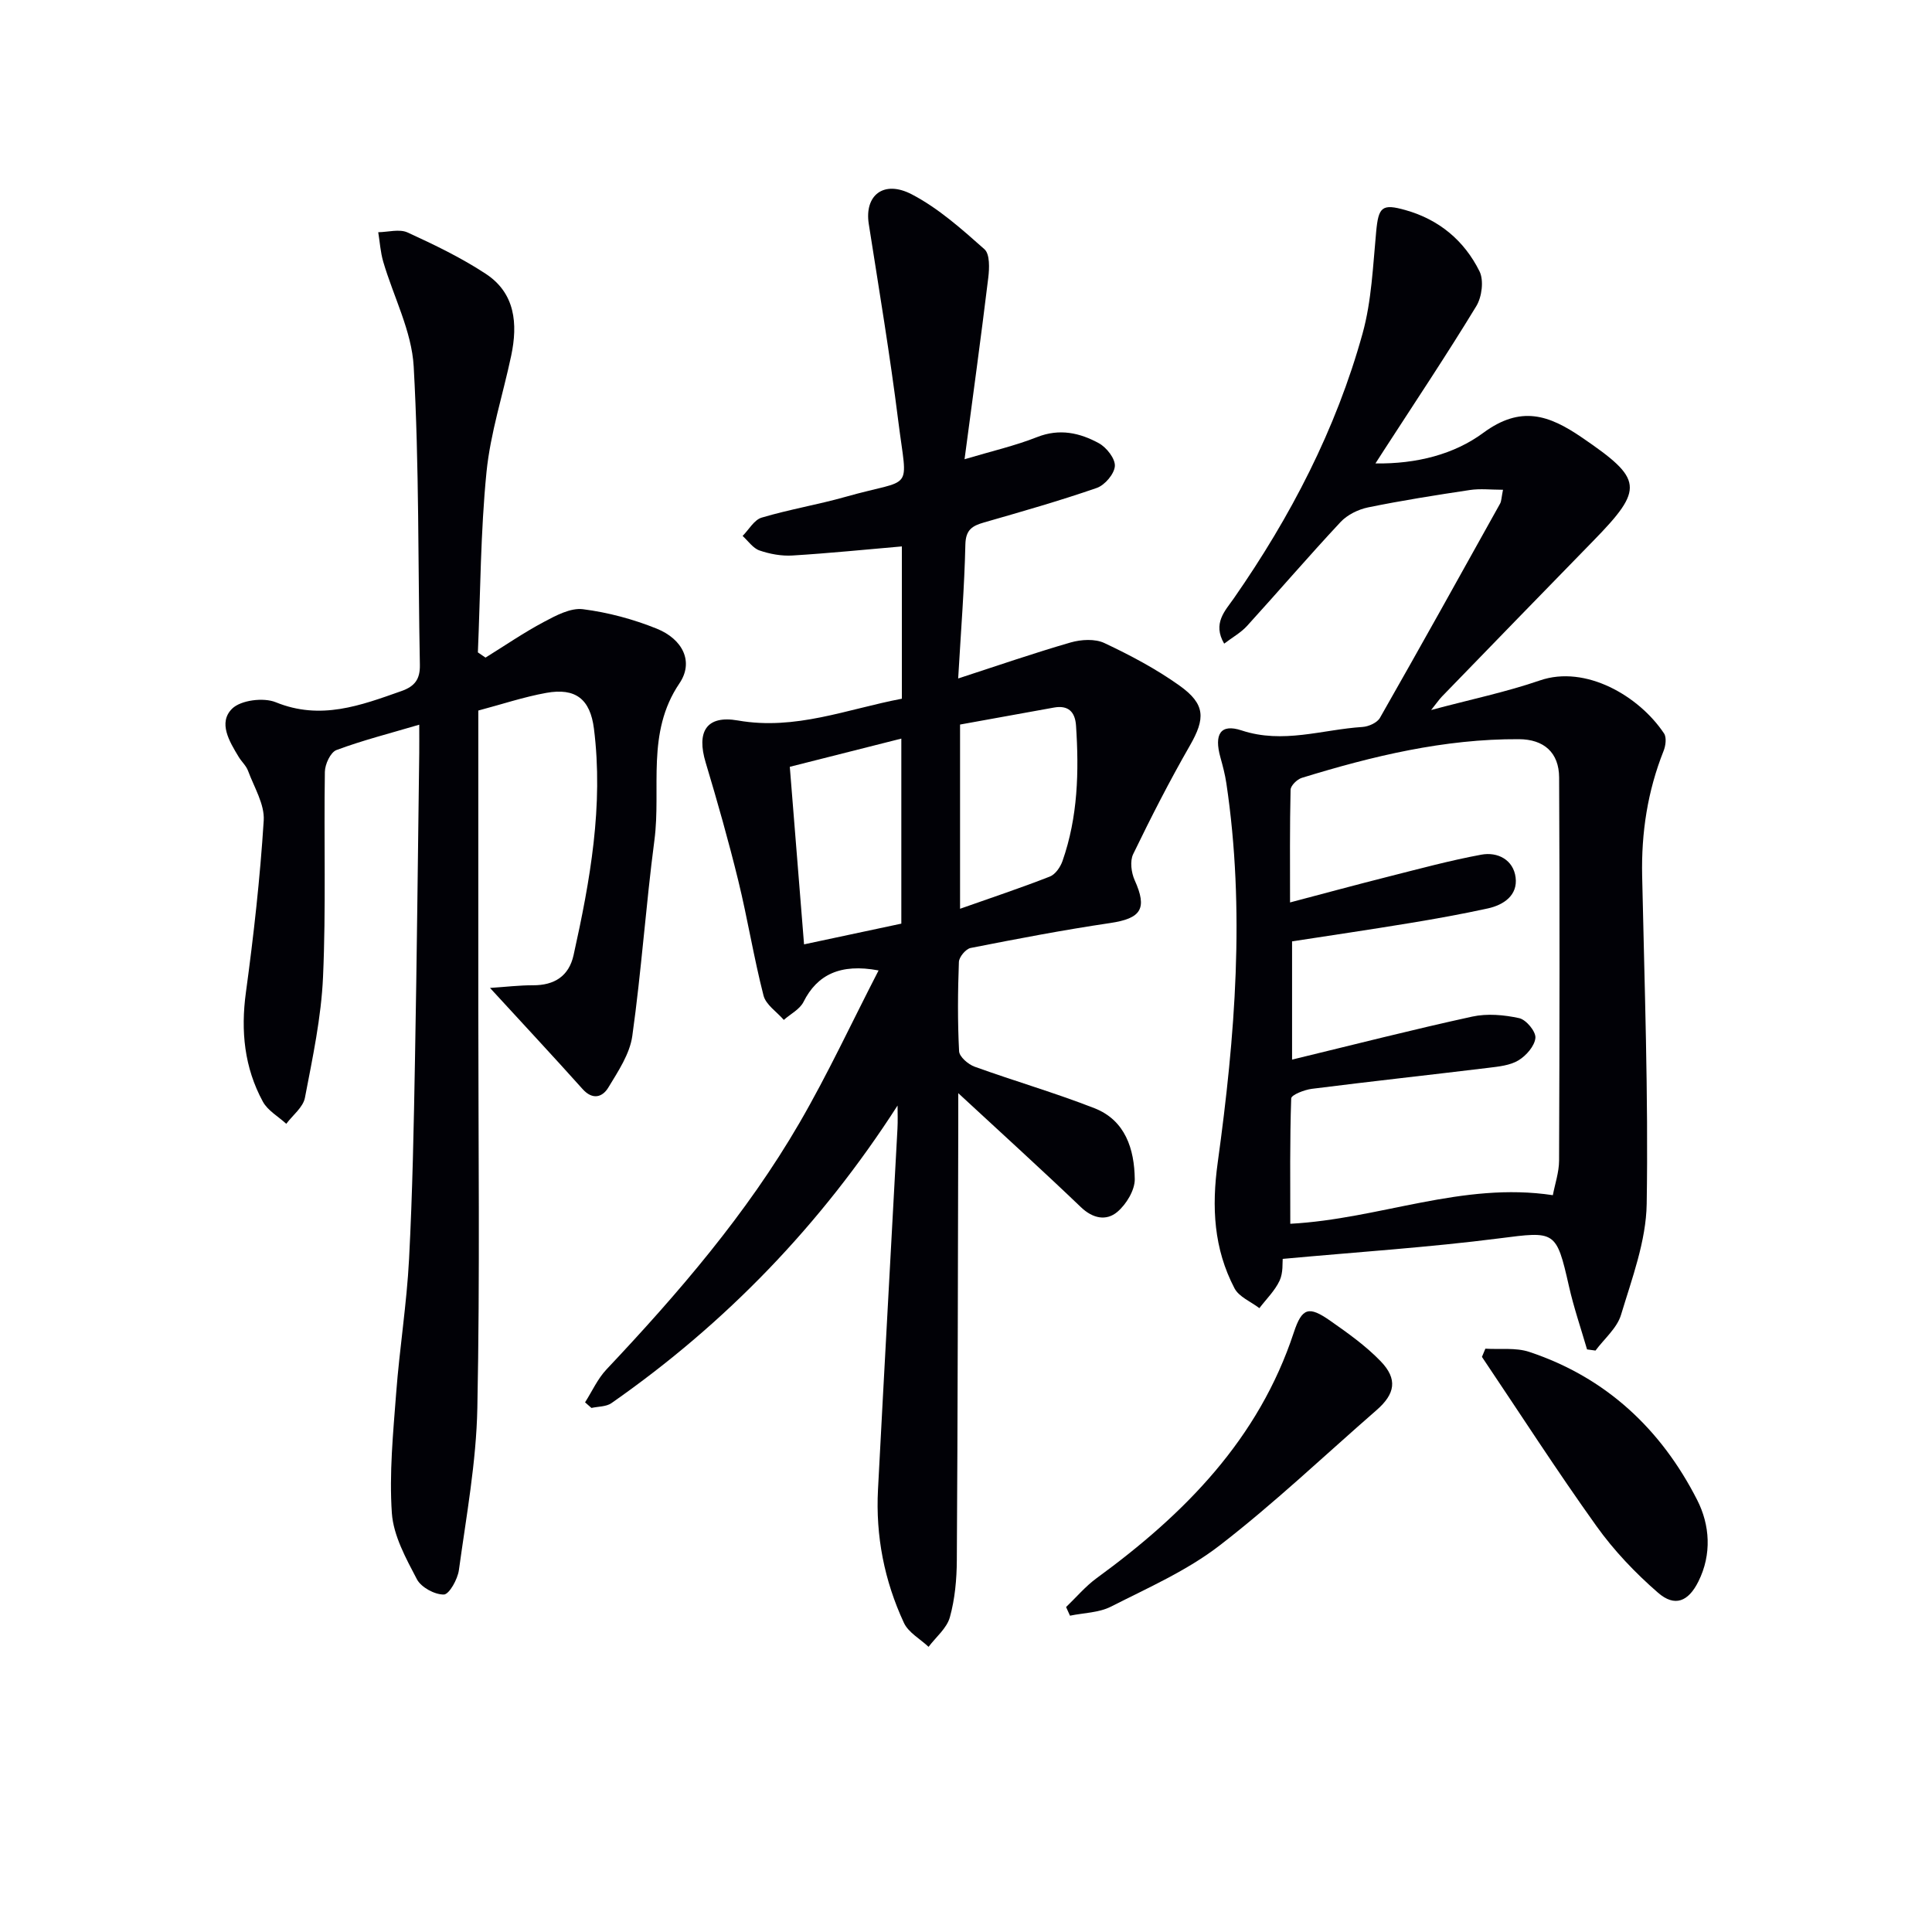
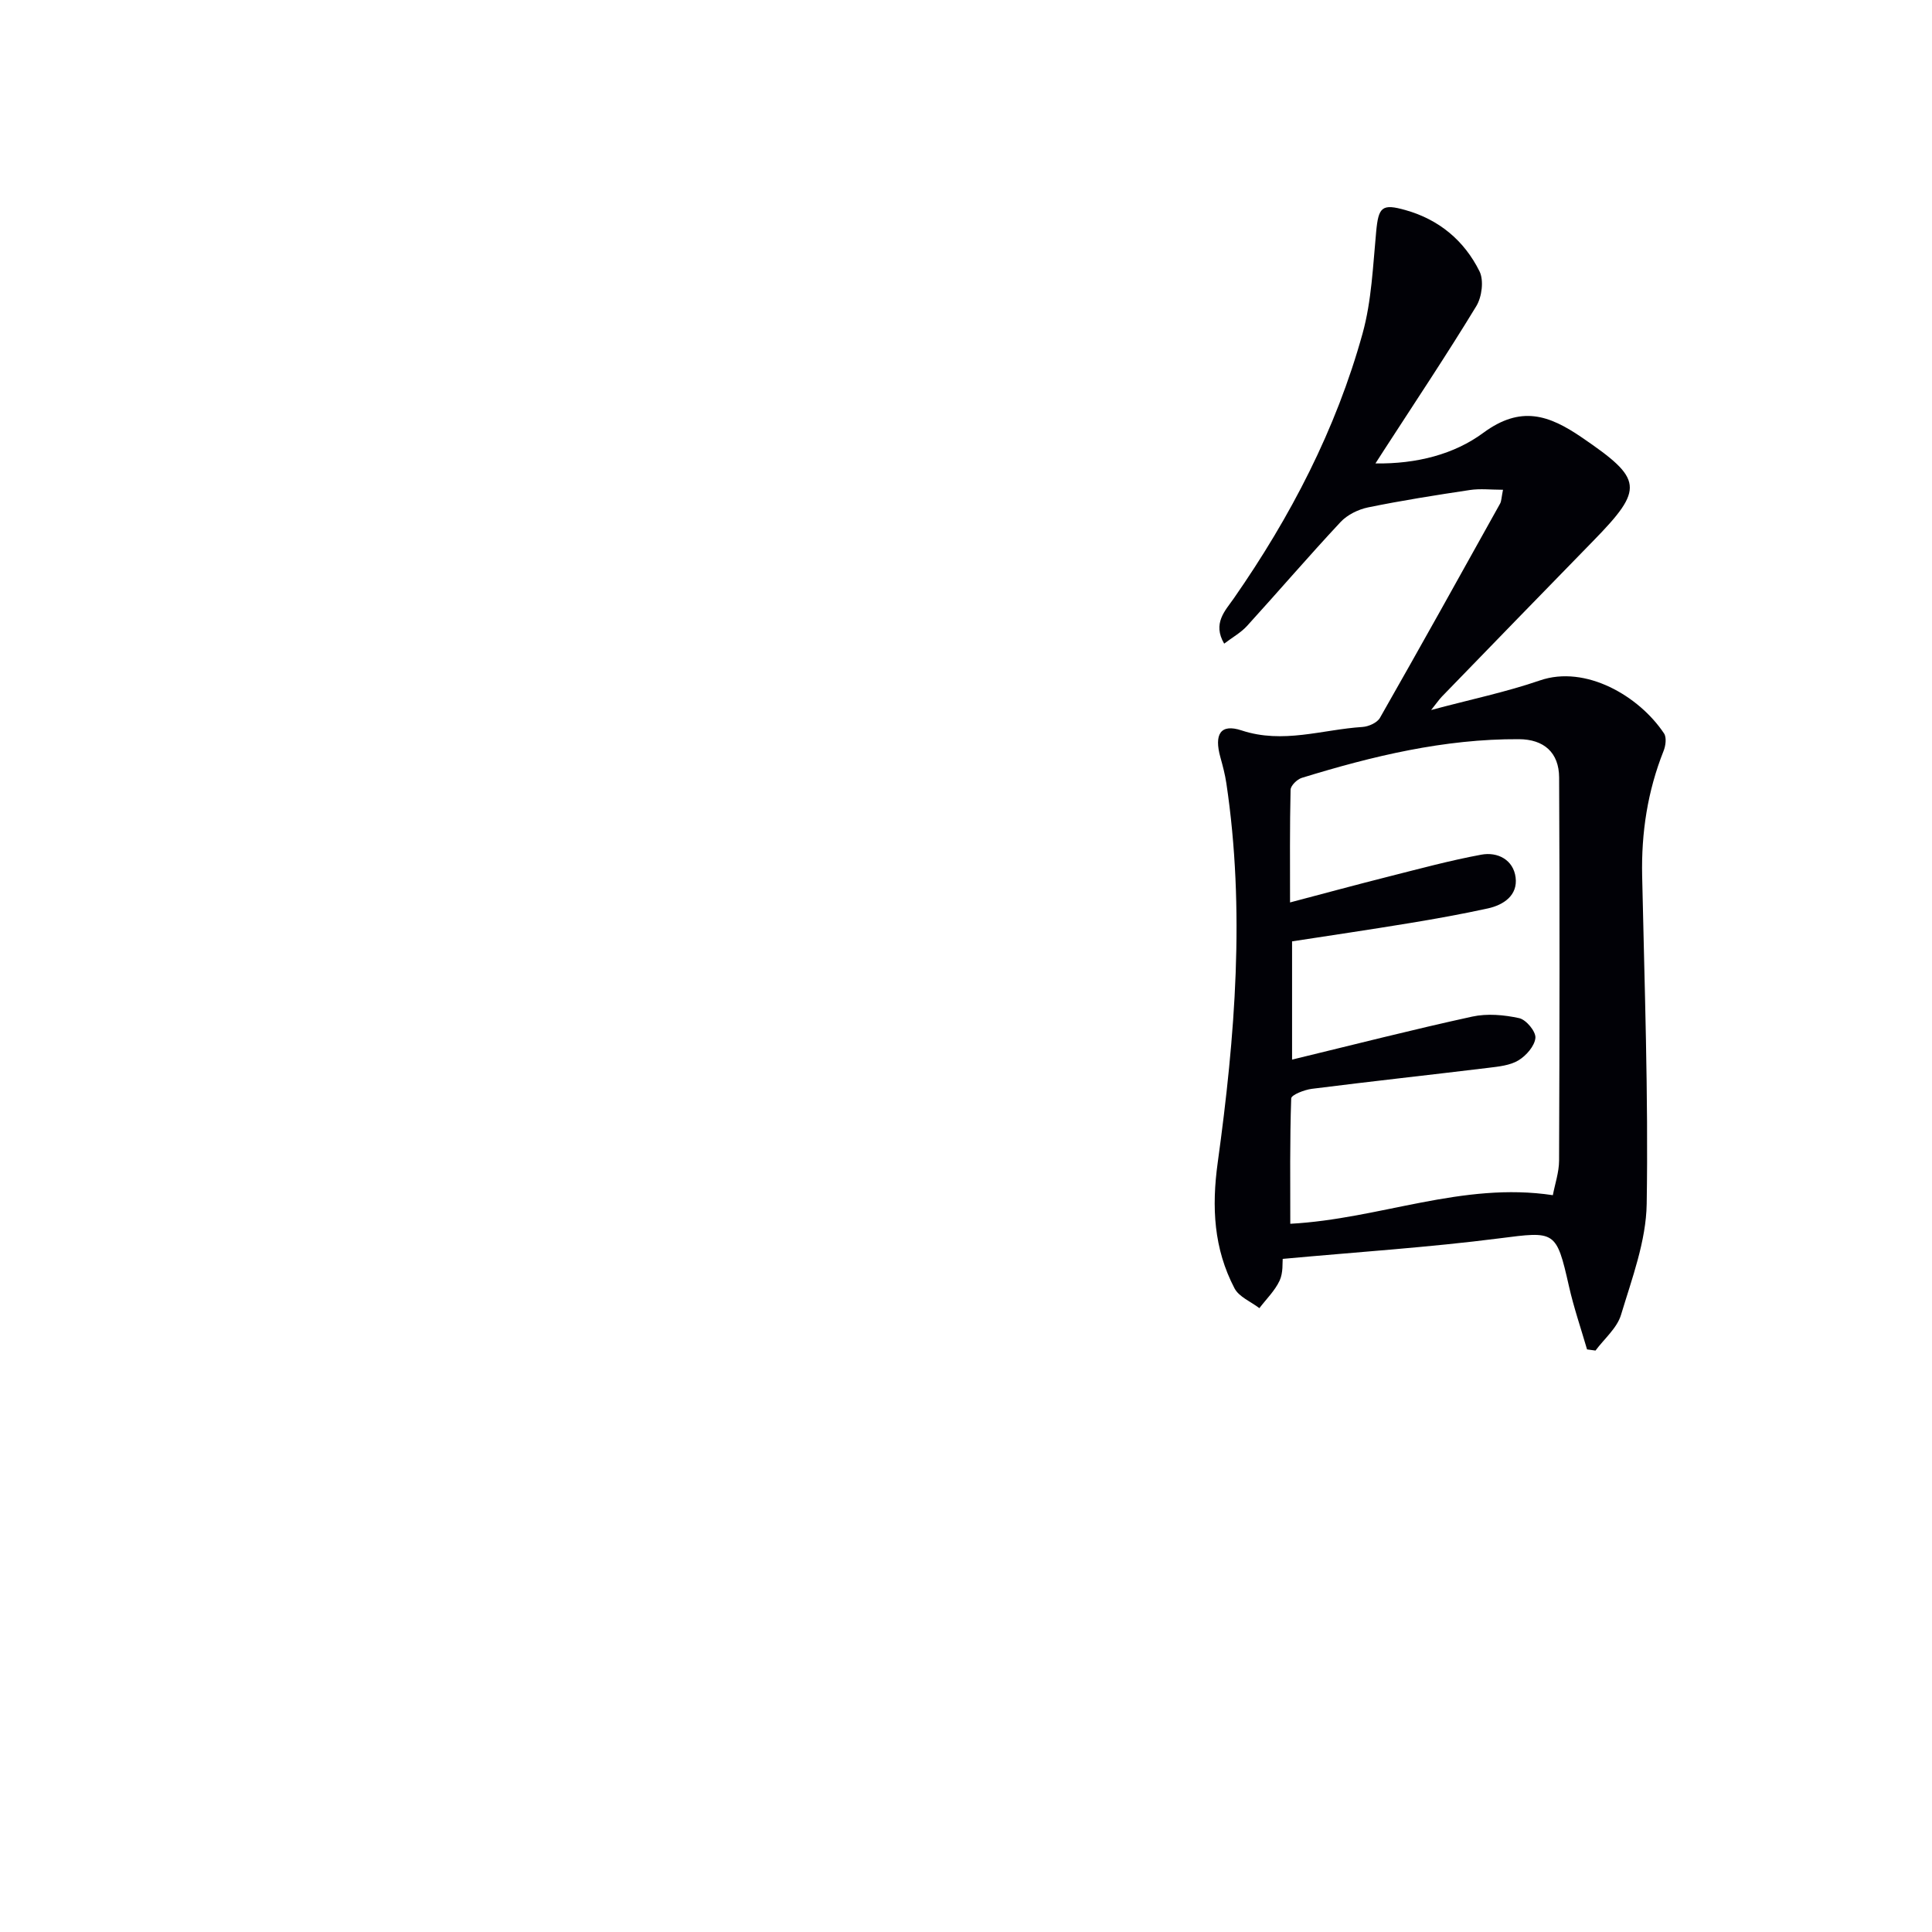
<svg xmlns="http://www.w3.org/2000/svg" enable-background="new 0 0 400 400" viewBox="0 0 400 400">
-   <path d="m185.83 228.89c-15.85 24.65-35.53 45.06-59.23 61.61-1.09.76-2.75.69-4.15 1-.44-.39-.88-.77-1.32-1.16 1.46-2.29 2.6-4.87 4.43-6.81 14.88-15.79 29.01-32.19 39.94-51.01 5.9-10.16 10.86-20.86 16.4-31.6-7.94-1.5-12.74.91-15.54 6.51-.77 1.54-2.69 2.5-4.08 3.73-1.45-1.67-3.71-3.13-4.2-5.04-2.02-7.86-3.3-15.92-5.23-23.8-2.01-8.21-4.32-16.36-6.75-24.45-1.9-6.3.07-9.86 6.69-8.7 11.9 2.08 22.54-2.34 33.93-4.51 0-10.73 0-21.34 0-31.53-7.56.65-15.09 1.42-22.64 1.88-2.26.14-4.68-.3-6.83-1.04-1.35-.46-2.35-1.97-3.5-3.01 1.3-1.31 2.39-3.33 3.94-3.79 5.7-1.7 11.62-2.68 17.35-4.3 14.28-4.06 12.84-.57 10.94-15.68-1.71-13.65-3.98-27.23-6.11-40.82-.93-5.91 3.06-9.2 8.95-6.11 5.49 2.87 10.31 7.18 15 11.34 1.14 1.01 1.03 3.95.79 5.91-1.5 12.32-3.19 24.61-4.91 37.57 5.6-1.67 10.45-2.78 15.03-4.59 4.64-1.83 8.84-.88 12.79 1.28 1.58.87 3.4 3.19 3.3 4.73-.11 1.63-2.08 3.94-3.74 4.52-7.67 2.66-15.5 4.89-23.32 7.14-2.43.7-3.82 1.48-3.89 4.57-.2 8.93-.92 17.85-1.49 27.74 8.24-2.68 15.71-5.27 23.3-7.46 2.17-.62 5.04-.79 6.98.13 5.37 2.53 10.7 5.35 15.52 8.79 5.44 3.87 5.38 6.84 2.18 12.42-4.21 7.33-8.07 14.88-11.75 22.49-.7 1.44-.39 3.83.31 5.39 2.66 5.9 1.38 7.92-5.1 8.88-9.67 1.43-19.28 3.27-28.87 5.16-.99.2-2.38 1.86-2.42 2.89-.23 6.16-.28 12.34.04 18.49.06 1.15 1.89 2.72 3.22 3.2 8.23 2.97 16.66 5.41 24.8 8.59 6.42 2.51 8.27 8.5 8.35 14.68.03 2.3-1.76 5.23-3.62 6.8-2.26 1.9-5.05 1.39-7.54-1-8.03-7.69-16.27-15.16-25.38-23.59v6.21c-.08 30.16-.11 60.32-.3 90.48-.02 3.96-.39 8.03-1.44 11.81-.63 2.28-2.88 4.1-4.41 6.13-1.74-1.64-4.18-2.96-5.11-4.98-4.05-8.71-5.87-17.98-5.36-27.6 1.3-24.9 2.69-49.8 4.03-74.7.09-1.61.02-3.2.02-4.79zm12.94-78.88v38.14c6.54-2.31 12.62-4.33 18.59-6.67 1.14-.44 2.18-1.96 2.62-3.22 3.19-9.1 3.43-18.52 2.8-28.02-.19-2.88-1.62-4.27-4.55-3.75-6.5 1.16-12.99 2.35-19.46 3.52zm-12.16 41.22c0-12.98 0-25.47 0-38.31-7.94 2.01-15.43 3.9-23.09 5.84.99 12.35 1.95 24.29 2.95 36.76 7.2-1.53 13.77-2.93 20.14-4.29z" fill="#010106" />
  <path d="m328.58 279.38c-1.27-4.36-2.75-8.67-3.75-13.1-2.62-11.59-2.85-11.37-14.42-9.89-14.61 1.87-29.33 2.82-44.84 4.25-.08.72.13 2.84-.64 4.5-.98 2.1-2.76 3.82-4.19 5.7-1.76-1.35-4.22-2.33-5.15-4.11-4.29-8.2-4.76-16.77-3.47-26.07 3.59-26.05 5.71-52.25 1.78-78.52-.27-1.8-.74-3.58-1.23-5.34-1.32-4.74-.02-7.03 4.37-5.58 8.62 2.85 16.73-.18 25.04-.71 1.27-.08 3.04-.87 3.62-1.88 8.39-14.72 16.63-29.54 24.87-44.35.3-.54.28-1.26.61-2.88-2.5 0-4.72-.27-6.84.05-7.05 1.06-14.11 2.17-21.09 3.6-2.04.42-4.3 1.53-5.7 3.03-6.59 7.05-12.87 14.38-19.37 21.52-1.27 1.39-3.01 2.35-4.73 3.66-2.45-4.2.2-6.8 1.98-9.35 11.77-16.91 21.18-35.01 26.68-54.88 1.87-6.76 2.14-14 2.81-21.05.48-5.15 1.2-5.86 6.08-4.48 6.98 1.97 12.16 6.33 15.31 12.66.94 1.88.5 5.31-.65 7.21-6.13 10.08-12.69 19.9-19.1 29.8-.44.68-.88 1.36-1.79 2.78 8.56.12 16.32-1.9 22.32-6.33 7.79-5.74 13.6-3.71 20.43.96 12.62 8.62 12.97 10.53 2.33 21.42-10.46 10.71-20.89 21.47-31.31 32.21-.56.58-1.02 1.26-2.24 2.79 8.18-2.19 15.5-3.71 22.51-6.12 9.49-3.27 20.57 3.24 25.71 10.97.56.84.34 2.55-.1 3.64-3.31 8.32-4.62 16.91-4.43 25.84.48 22.64 1.3 45.29.94 67.91-.12 7.71-3.05 15.46-5.32 23-.83 2.74-3.47 4.94-5.28 7.38-.6-.07-1.17-.16-1.75-.24zm-7.08-31.93c.44-2.33 1.28-4.74 1.29-7.15.1-26.45.14-52.9.01-79.34-.03-5.16-3.16-7.9-8.33-7.92-15.46-.08-30.3 3.5-44.95 8.01-.97.3-2.3 1.6-2.32 2.47-.18 7.61-.11 15.22-.11 23.32 7.17-1.89 13.72-3.67 20.3-5.33 6.41-1.62 12.81-3.36 19.3-4.56 3.41-.63 6.64 1.08 7.1 4.71.47 3.68-2.43 5.69-5.75 6.42-5.35 1.17-10.74 2.14-16.14 3.03-8.25 1.36-16.52 2.58-24.39 3.79v24.48c12.81-3.1 25-6.22 37.28-8.9 3.11-.68 6.61-.37 9.75.32 1.44.32 3.46 2.76 3.35 4.08-.15 1.68-1.9 3.68-3.5 4.65-1.75 1.06-4.1 1.29-6.22 1.55-12.18 1.48-24.39 2.81-36.57 4.35-1.55.2-4.25 1.25-4.27 1.99-.3 8.71-.19 17.42-.19 25.95 18.59-1 35.61-8.76 54.36-5.92z" fill="#010106" />
-   <path d="m100.52 136.15c4.02-2.49 7.94-5.19 12.11-7.4 2.49-1.33 5.51-2.94 8.06-2.62 5.2.66 10.43 2.07 15.29 4.03 5.34 2.16 7.73 6.83 4.69 11.32-6.94 10.25-3.76 21.64-5.18 32.47-1.77 13.48-2.69 27.08-4.58 40.54-.52 3.73-2.93 7.31-4.96 10.67-1.21 2-3.24 2.65-5.33.32-6.08-6.79-12.3-13.45-19.17-20.94 3.25-.21 6.08-.56 8.9-.55 4.43.02 7.43-1.89 8.4-6.23 3.43-15.44 6.22-30.96 4.22-46.89-.77-6.1-3.77-8.51-9.85-7.42-4.67.84-9.22 2.37-14.09 3.66v61.94c0 27.49.35 54.98-.2 82.45-.22 11.21-2.29 22.41-3.82 33.57-.26 1.9-2.01 5.04-3.12 5.06-1.9.03-4.7-1.49-5.58-3.17-2.26-4.32-4.85-9-5.18-13.68-.56-8.22.26-16.56.89-24.83.7-9.27 2.19-18.49 2.67-27.76.72-13.79.98-27.61 1.23-41.42.39-21.14.6-42.28.88-63.41.02-1.77 0-3.55 0-5.82-6.15 1.82-11.76 3.24-17.14 5.25-1.23.46-2.38 2.94-2.4 4.51-.22 14.15.25 28.33-.38 42.46-.37 8.39-2.16 16.74-3.75 25.03-.38 1.97-2.53 3.6-3.86 5.38-1.65-1.51-3.84-2.73-4.85-4.59-3.83-7.05-4.6-14.6-3.51-22.6 1.61-11.82 2.94-23.7 3.69-35.6.21-3.35-1.99-6.89-3.24-10.28-.39-1.06-1.34-1.9-1.94-2.89-1.93-3.19-4.3-7.09-1.36-9.99 1.8-1.77 6.5-2.36 9.03-1.33 9.29 3.79 17.55.68 26.04-2.32 2.77-.98 3.86-2.47 3.8-5.43-.4-20.6-.13-41.22-1.28-61.77-.41-7.33-4.19-14.45-6.31-21.7-.57-1.96-.7-4.06-1.03-6.09 2.04-.03 4.39-.72 6.07.05 5.55 2.54 11.11 5.22 16.19 8.56 6.11 4.01 6.66 10.34 5.27 16.94-1.7 8.06-4.31 16.01-5.12 24.15-1.23 12.37-1.25 24.86-1.78 37.29.54.35 1.06.72 1.58 1.08z" fill="#010106" />
-   <path d="m220.72 332.72c2.1-2.01 4.01-4.29 6.34-5.99 18.2-13.28 33.53-28.77 40.81-50.86 1.71-5.18 3.13-5.5 7.53-2.43 3.66 2.56 7.37 5.2 10.45 8.39 3.57 3.7 3.01 6.76-.87 10.14-10.78 9.39-21.18 19.29-32.48 28.01-6.75 5.21-14.82 8.76-22.5 12.66-2.5 1.27-5.63 1.28-8.47 1.87-.27-.6-.54-1.2-.81-1.79z" fill="#010106" />
-   <path d="m307.53 279.23c3.04.19 6.28-.26 9.07.66 15.88 5.27 27.32 15.99 34.79 30.68 2.62 5.14 3.06 11.23.24 16.87-2.08 4.16-4.88 5.33-8.35 2.32-4.71-4.09-9.14-8.74-12.76-13.81-8.2-11.46-15.83-23.32-23.7-35.02.24-.56.48-1.13.71-1.7z" fill="#010106" />
</svg>